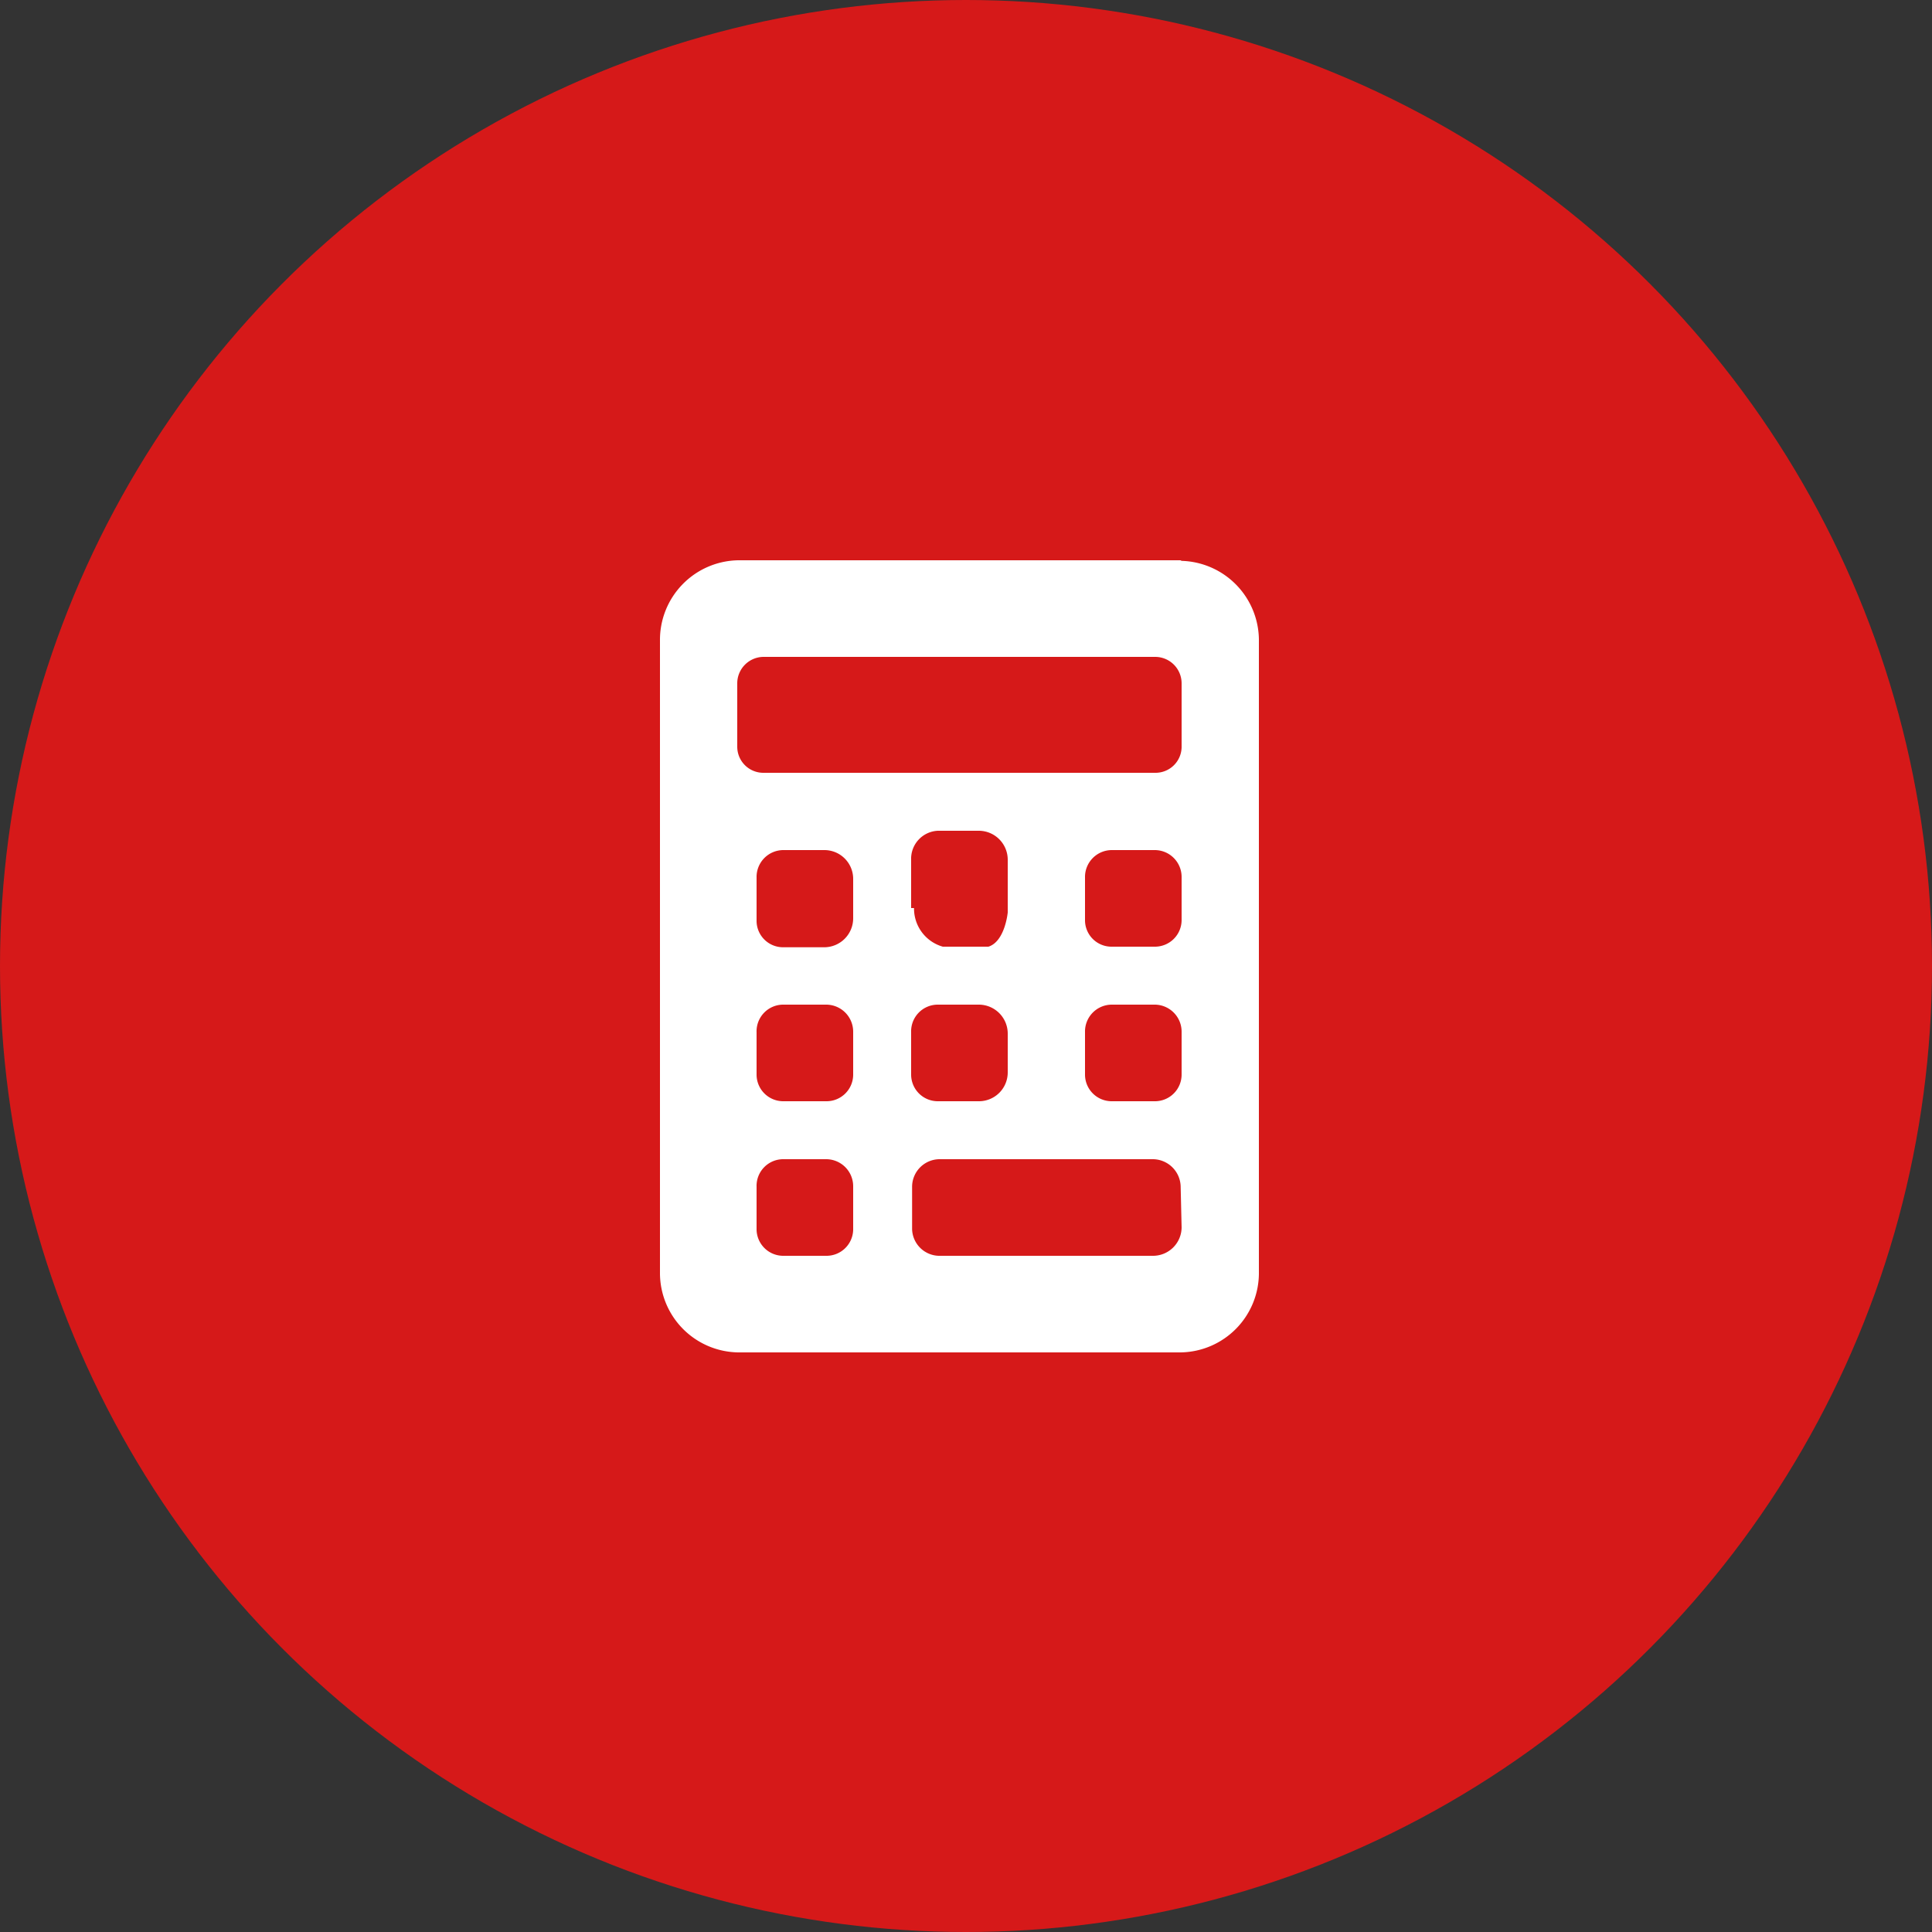
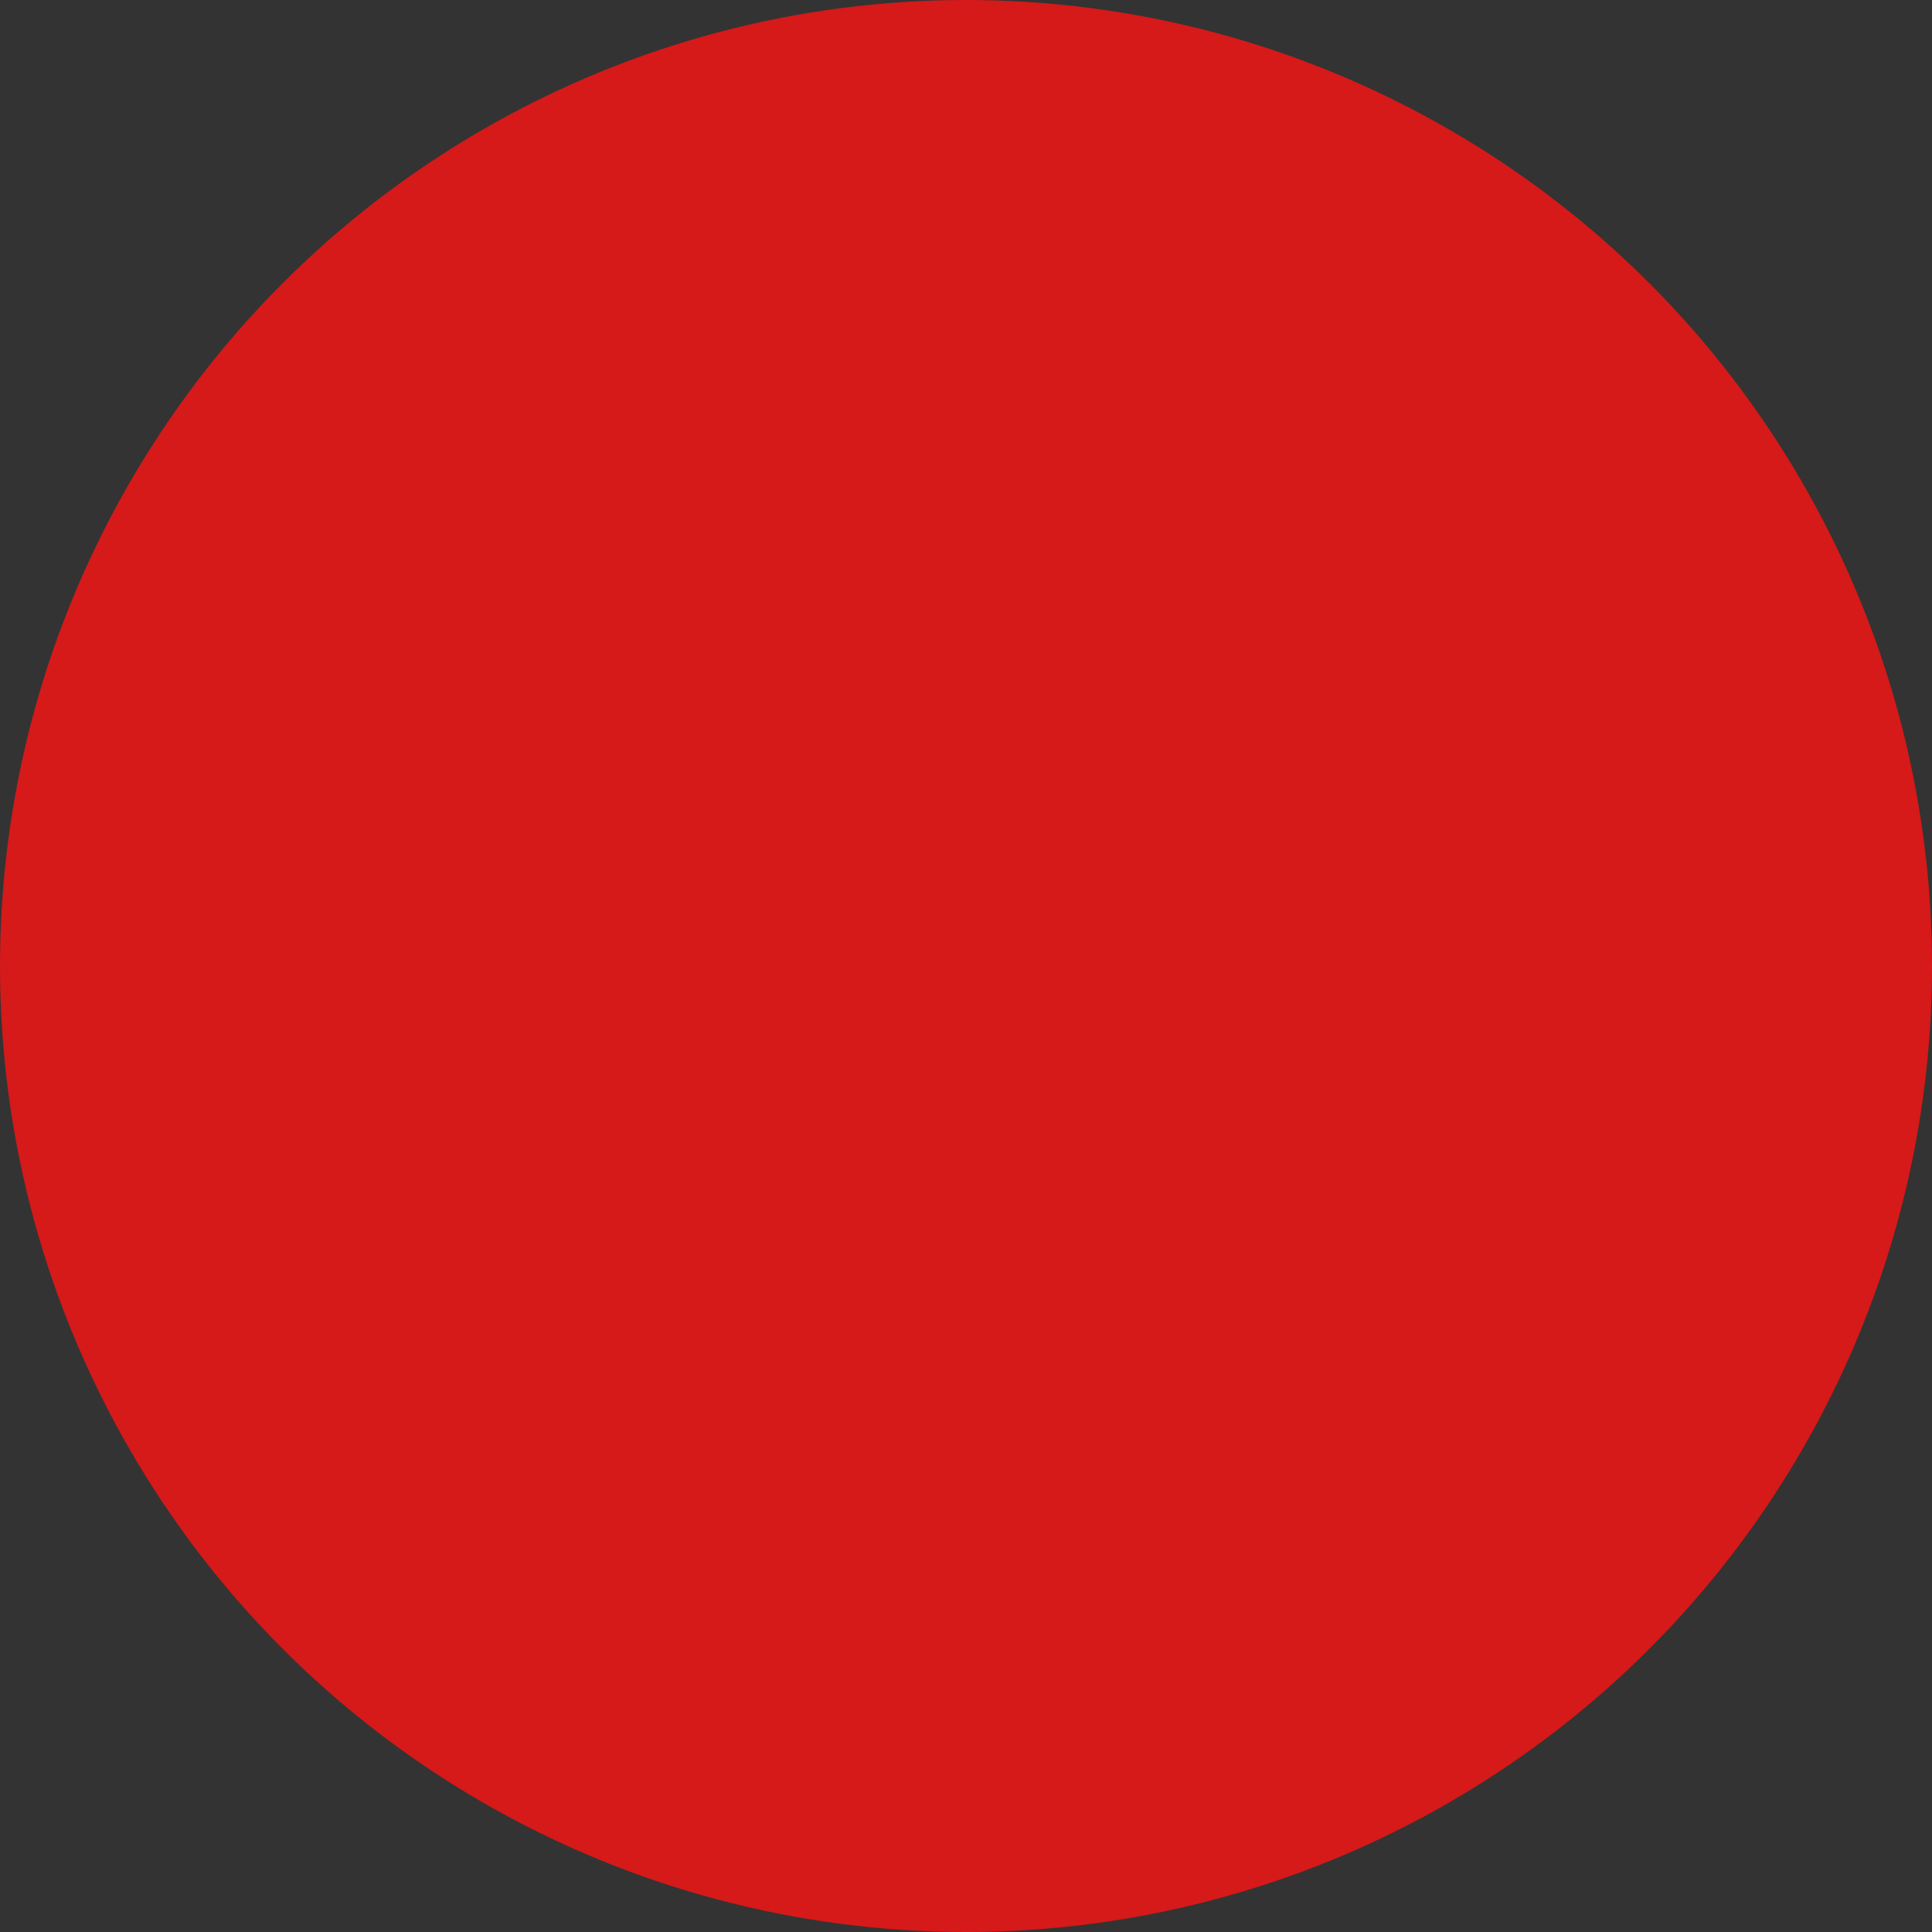
<svg xmlns="http://www.w3.org/2000/svg" viewBox="0 0 100 100">
  <rect x="0" y="0" width="100" height="100" fill="#333333" stroke="none" />
  <defs>
    <style>.cls-1{fill:#d61919;}.cls-2{fill:#fff;}</style>
  </defs>
  <g id="Layer_2" data-name="Layer 2">
    <g id="Layer_1-2" data-name="Layer 1">
      <g id="calculator-icon">
        <g id="Group_621" data-name="Group 621">
          <circle id="Ellipse_1-6" data-name="Ellipse 1-6" class="cls-1" cx="50" cy="50" r="50" />
-           <path id="Calculator-2" class="cls-2" d="M61.1,29H38.21a4.12,4.12,0,0,0-4.05,4.17h0V65.86A4.11,4.11,0,0,0,38.21,70H61.1a4.11,4.11,0,0,0,4.06-4.17h0V33.21a4.12,4.12,0,0,0-4-4.18ZM44.16,63.65A1.38,1.38,0,0,1,42.77,65H40.54a1.38,1.38,0,0,1-1.38-1.38V61.42A1.38,1.38,0,0,1,40.54,60h2.23a1.4,1.4,0,0,1,1.39,1.39h0Zm0-8A1.38,1.38,0,0,1,42.77,57H40.54a1.38,1.38,0,0,1-1.38-1.38V53.42A1.38,1.38,0,0,1,40.54,52h2.23a1.4,1.4,0,0,1,1.39,1.39h0Zm0-8.12a1.5,1.5,0,0,1-1.5,1.5H40.54a1.37,1.37,0,0,1-1.38-1.38V45.42A1.39,1.39,0,0,1,40.54,44h2.13a1.49,1.49,0,0,1,1.49,1.49Zm17,16A1.48,1.48,0,0,1,59.68,65h-11a1.42,1.42,0,0,1-1.47-1.38V61.42A1.43,1.43,0,0,1,48.63,60h11a1.45,1.45,0,0,1,1.48,1.39h0ZM48.54,52h2.13a1.5,1.5,0,0,1,1.49,1.5v2A1.49,1.49,0,0,1,50.67,57H48.54a1.38,1.38,0,0,1-1.38-1.38V53.42A1.38,1.38,0,0,1,48.54,52Zm-1.38-5v-2.5A1.45,1.45,0,0,1,48.54,43h2.13a1.5,1.5,0,0,1,1.49,1.5v2.73s-.14,1.5-1,1.77H48.8a2.05,2.05,0,0,1-1.49-2Zm14,8.62A1.38,1.38,0,0,1,59.78,57H57.55a1.38,1.38,0,0,1-1.39-1.38h0V53.42A1.39,1.39,0,0,1,57.54,52h2.24a1.4,1.4,0,0,1,1.38,1.39Zm0-8A1.38,1.38,0,0,1,59.77,49H57.54a1.37,1.37,0,0,1-1.38-1.38V45.42A1.39,1.39,0,0,1,57.54,44h2.23a1.39,1.39,0,0,1,1.39,1.39h0Zm0-9A1.35,1.35,0,0,1,59.8,40H39.52a1.35,1.35,0,0,1-1.36-1.34h0V35.38A1.37,1.37,0,0,1,39.52,34H59.8a1.37,1.37,0,0,1,1.36,1.35Z" />
        </g>
      </g>
    </g>
  </g>
</svg>